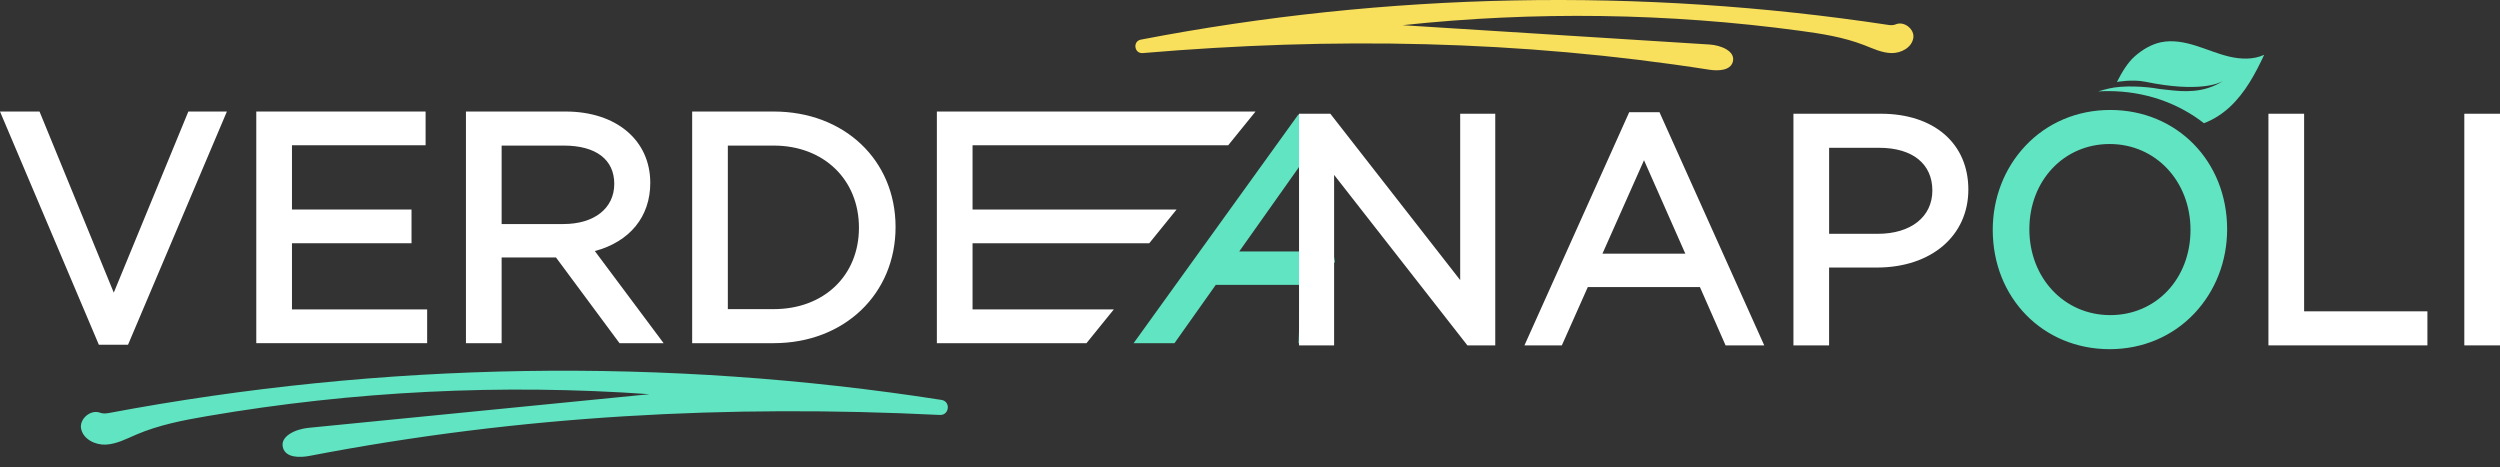
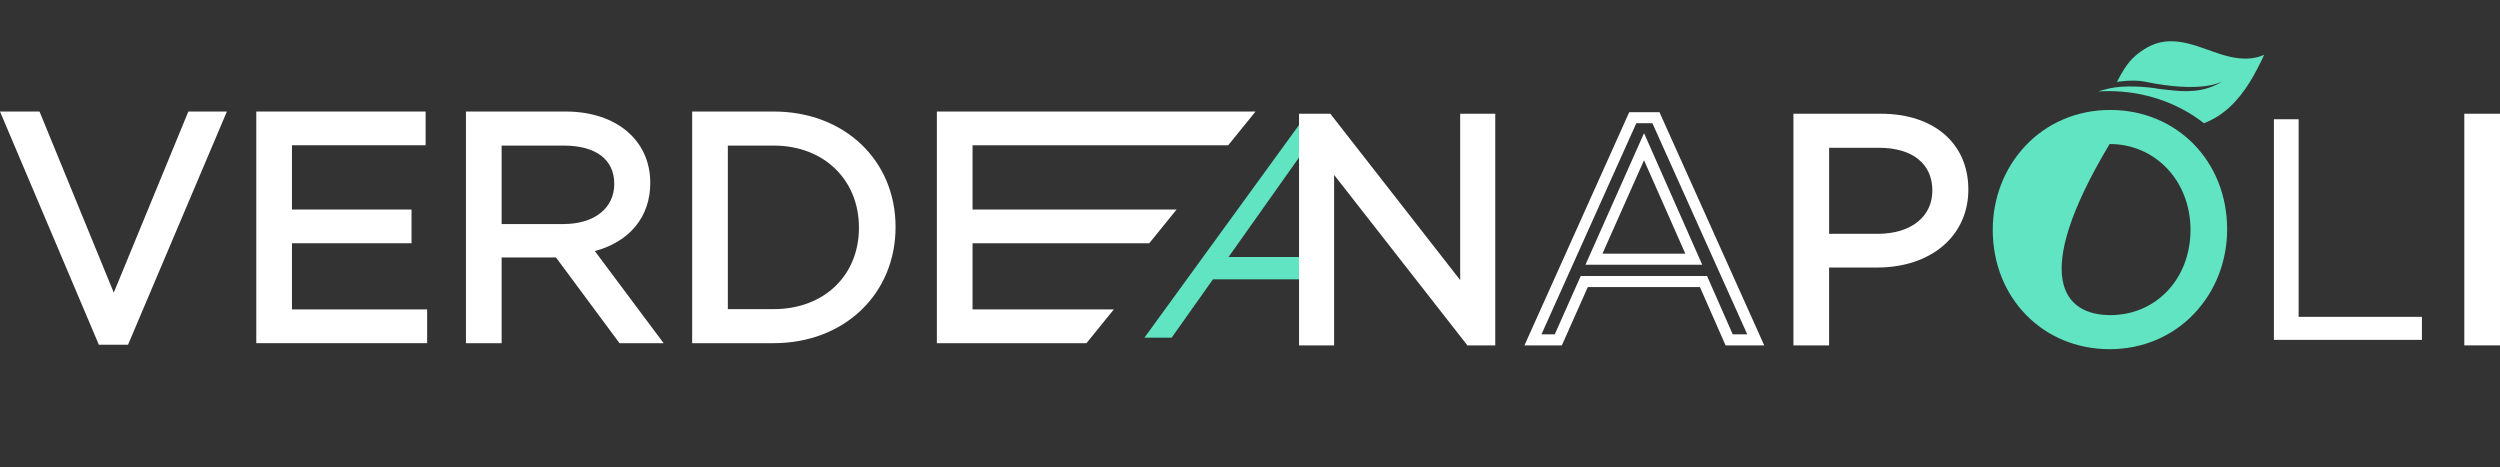
<svg xmlns="http://www.w3.org/2000/svg" width="198" height="37" viewBox="0 0 198 37" fill="none">
  <rect x="0" y="0" width="198" height="37" fill="#333333" stroke="none" />
  <path d="M15.205 9.27H17.312L9.852 26.866H8.117L0.658 9.27H2.84L9.011 24.321L15.207 9.27H15.205Z" fill="white" />
  <path d="M10.139 27.305H7.83L7.717 27.039L0 8.833H3.13L9.011 23.177L14.917 8.833H17.97L10.14 27.303L10.139 27.305ZM8.405 26.43H9.567L16.655 9.709H15.497L9.009 25.466L2.548 9.707H1.315L8.403 26.429L8.405 26.43Z" fill="white" />
  <path d="M33.273 11.068H22.69V17.033H32.158V18.83H22.69V24.945H33.396V26.742H20.732V9.27H33.273V11.067V11.068Z" fill="white" />
  <path d="M33.83 27.179H20.298V8.833H33.707V11.504H23.124V16.594H32.592V19.265H23.124V24.506H33.83V27.177V27.179ZM21.166 26.304H32.962V25.383H22.255V18.392H31.723V17.471H22.255V10.631H32.839V9.709H21.166V26.306V26.304Z" fill="white" />
  <path d="M49.282 26.742L44.25 19.953H39.293V26.742H37.335V9.27H44.796C48.612 9.27 51.066 11.341 51.066 14.486C51.066 17.406 49.084 19.104 46.357 19.603L51.686 26.742H49.282ZM44.648 11.093H39.295V18.181H44.624C47.226 18.181 49.084 16.834 49.084 14.562C49.084 12.289 47.448 11.093 44.648 11.093Z" fill="white" />
  <path d="M52.556 27.179H49.065L44.033 20.39H39.729V27.179H36.903V8.833H44.797C48.808 8.833 51.502 11.105 51.502 14.486C51.502 17.168 49.874 19.145 47.111 19.883L52.558 27.179H52.556ZM49.499 26.304H50.816L45.587 19.3L46.279 19.174C49.044 18.669 50.632 16.96 50.632 14.488C50.632 11.584 48.34 9.709 44.795 9.709H37.77V26.306H38.859V19.517H44.467L49.499 26.306V26.304ZM44.622 18.618H38.859V10.656H44.646C47.696 10.656 49.516 12.116 49.516 14.562C49.516 17.007 47.548 18.618 44.622 18.618ZM39.729 17.744H44.623C47.069 17.744 48.65 16.495 48.65 14.562C48.65 12.629 47.191 11.53 44.648 11.53H39.729V17.744Z" fill="white" />
  <path d="M61.275 26.742H55.253V9.27H61.275C66.728 9.27 70.495 13.04 70.495 17.981C70.495 22.923 66.728 26.742 61.275 26.742ZM61.275 11.093H57.211V24.921H61.275C65.663 24.921 68.463 21.926 68.463 18.032C68.463 14.138 65.663 11.093 61.275 11.093Z" fill="white" />
  <path d="M61.276 27.179H54.819V8.833H61.276C66.87 8.833 70.929 12.679 70.929 17.981C70.929 23.283 66.87 27.179 61.276 27.179ZM55.688 26.304H61.276C66.367 26.304 70.061 22.804 70.061 17.981C70.061 13.159 66.367 9.707 61.276 9.707H55.688V26.304ZM61.276 25.358H56.777V10.656H61.276C63.504 10.656 65.422 11.394 66.82 12.791C68.159 14.13 68.897 15.991 68.897 18.032C68.897 22.346 65.764 25.358 61.276 25.358ZM57.645 24.483H61.276C65.251 24.483 68.029 21.83 68.029 18.032C68.029 14.235 65.251 11.53 61.276 11.53H57.645V24.483Z" fill="white" />
  <path d="M97.067 11.068H76.592V17.033H92.269L90.814 18.83H76.592V24.945H87.298L85.843 26.742H74.634V9.27H98.522L97.067 11.067V11.068Z" fill="white" />
  <path d="M86.05 27.179H74.2V8.833H99.438L97.274 11.504H77.026V16.594H93.185L91.021 19.265H77.026V24.506H88.214L86.05 27.177V27.179ZM75.069 26.304H85.638L86.385 25.383H76.158V18.392H90.609L91.356 17.471H76.158V10.631H96.862L97.609 9.709H75.069V26.306V26.304Z" fill="white" />
  <path d="M103.228 9.424H105.111L105.033 26.742H103.296L103.469 22.124H96.065L92.794 26.742H90.639L103.228 9.424ZM105.21 20.353L103.648 11.394L97.303 20.353H105.21Z" fill="#60E4C1" />
-   <path d="M105.465 27.179H102.846L103.019 22.561H96.289L93.018 27.179H89.782L102.825 9.074H105.257L105.501 19.484L105.729 20.789H105.496L105.467 27.179H105.465ZM103.747 26.304H104.602L104.626 20.789H96.463L103.898 10.287L104.654 14.625L104.675 9.86H103.447L91.493 26.303H92.57L95.841 21.685H103.919L103.745 26.303L103.747 26.304ZM98.147 19.916H104.63V19.559L103.4 12.498L98.147 19.916Z" fill="#60E4C1" />
  <path d="M116.081 9.445H117.99V26.917H116.429L105.227 12.59V26.917H103.318V9.445H105.153L116.081 23.448V9.445Z" fill="white" />
  <path d="M118.424 27.354H116.218L105.661 13.851V27.354H102.884V9.008H105.362L115.647 22.183V9.008H118.424V27.354ZM116.639 26.479H117.556V9.882H116.515V24.711L104.94 9.882H103.752V26.479H104.793V11.327L116.64 26.479H116.639Z" fill="white" />
-   <path d="M139.054 26.917H136.947L134.915 22.299H125.473L123.417 26.917H121.409L129.315 9.321H131.149L139.056 26.917H139.054ZM130.206 11.618L126.241 20.528H134.147L130.206 11.618Z" fill="white" />
  <path d="M139.728 27.354H136.666L134.634 22.736H125.754L123.698 27.354H120.736L129.035 8.884H131.431L131.545 9.141L139.728 27.354ZM137.23 26.479H138.382L130.87 9.758H129.596L122.084 26.479H123.137L125.193 21.861H135.2L137.232 26.479H137.23ZM134.816 20.966H125.57L130.208 10.545L134.816 20.966ZM126.913 20.091H133.478L130.206 12.69L126.913 20.091Z" fill="white" />
  <path d="M148.645 20.752H144.432V26.917H142.474V9.445H148.967C152.882 9.445 155.459 11.542 155.459 15.011C155.459 18.805 152.336 20.752 148.644 20.752H148.645ZM148.819 11.268H144.432V18.956H148.718C151.593 18.956 153.478 17.408 153.478 15.086C153.478 12.566 151.619 11.268 148.819 11.268Z" fill="white" />
  <path d="M144.866 27.354H142.04V9.008H148.966C153.175 9.008 155.893 11.364 155.893 15.011C155.893 18.658 152.98 21.189 148.643 21.189H144.864V27.354H144.866ZM142.908 26.479H143.997V20.315H148.645C153.356 20.315 155.027 17.458 155.027 15.011C155.027 11.848 152.704 9.882 148.968 9.882H142.91V26.479H142.908ZM148.72 19.393H143.999V10.831H148.821C152.01 10.831 153.913 12.422 153.913 15.086C153.913 17.75 151.827 19.393 148.72 19.393ZM144.866 18.518H148.718C151.344 18.518 153.043 17.172 153.043 15.086C153.043 13.001 151.502 11.705 148.819 11.705H144.866V18.518Z" fill="white" />
  <path d="M167.082 27.218C161.804 27.218 158.259 23.049 158.259 18.207C158.259 13.365 161.852 9.148 167.131 9.148C172.41 9.148 175.955 13.316 175.955 18.158C175.955 23 172.361 27.218 167.082 27.218ZM167.082 10.969C163.117 10.969 160.291 14.163 160.291 18.156C160.291 22.15 163.166 25.395 167.131 25.395C171.096 25.395 173.922 22.201 173.922 18.207C173.922 14.213 171.048 10.969 167.082 10.969Z" fill="#60E4C1" />
-   <path d="M167.083 27.655C161.806 27.655 157.825 23.593 157.825 18.207C157.825 15.69 158.74 13.33 160.401 11.56C162.127 9.721 164.517 8.709 167.131 8.709C172.408 8.709 176.389 12.77 176.389 18.156C176.389 20.674 175.474 23.033 173.813 24.803C172.087 26.642 169.697 27.655 167.083 27.655ZM167.133 9.583C164.759 9.583 162.593 10.498 161.033 12.16C159.525 13.766 158.695 15.912 158.695 18.205C158.695 23.093 162.301 26.778 167.084 26.778C169.459 26.778 171.625 25.864 173.184 24.202C174.692 22.596 175.522 20.45 175.522 18.156C175.522 13.269 171.916 9.583 167.133 9.583ZM167.133 25.832C163.053 25.832 159.859 22.461 159.859 18.156C159.859 13.851 162.964 10.531 167.084 10.531C171.204 10.531 174.359 13.902 174.359 18.207C174.359 22.512 171.253 25.832 167.133 25.832ZM167.083 11.406C163.459 11.406 160.725 14.308 160.725 18.156C160.725 22.005 163.48 24.957 167.131 24.957C170.782 24.957 173.488 22.055 173.488 18.207C173.488 14.359 170.734 11.406 167.083 11.406Z" fill="#60E4C1" />
+   <path d="M167.083 27.655C161.806 27.655 157.825 23.593 157.825 18.207C157.825 15.69 158.74 13.33 160.401 11.56C162.127 9.721 164.517 8.709 167.131 8.709C172.408 8.709 176.389 12.77 176.389 18.156C176.389 20.674 175.474 23.033 173.813 24.803C172.087 26.642 169.697 27.655 167.083 27.655ZM167.133 9.583C164.759 9.583 162.593 10.498 161.033 12.16C159.525 13.766 158.695 15.912 158.695 18.205C158.695 23.093 162.301 26.778 167.084 26.778C169.459 26.778 171.625 25.864 173.184 24.202C174.692 22.596 175.522 20.45 175.522 18.156C175.522 13.269 171.916 9.583 167.133 9.583ZM167.133 25.832C163.053 25.832 159.859 22.461 159.859 18.156C159.859 13.851 162.964 10.531 167.084 10.531C171.204 10.531 174.359 13.902 174.359 18.207C174.359 22.512 171.253 25.832 167.133 25.832ZM167.083 11.406C160.725 22.005 163.48 24.957 167.131 24.957C170.782 24.957 173.488 22.055 173.488 18.207C173.488 14.359 170.734 11.406 167.083 11.406Z" fill="#60E4C1" />
  <path d="M180.094 9.445H182.051V25.094H191.816V26.917H180.094V9.445Z" fill="white" />
-   <path d="M192.251 27.354H179.66V9.008H182.486V24.657H192.251V27.354ZM180.528 26.479H191.382V25.531H181.617V9.882H180.528V26.479Z" fill="white" />
  <path d="M197.566 9.445V26.917H195.609V9.445H197.566Z" fill="white" />
  <path d="M198 27.354H195.174V9.008H198V27.354ZM196.043 26.479H197.132V9.882H196.043V26.479Z" fill="white" />
  <path d="M171.665 7.117C171.432 7.089 171.208 7.063 170.991 7.04C169.911 6.84 168.158 6.748 167.038 7.007C166.775 7.068 166.484 7.145 166.171 7.241C166.431 7.225 166.692 7.215 166.954 7.215C169.872 7.215 172.49 8.152 174.553 9.758C175.311 9.473 176.016 9.018 176.608 8.465C177.817 7.337 178.625 5.845 179.321 4.341C178.472 4.733 177.484 4.698 176.572 4.486C175.662 4.274 174.798 3.896 173.905 3.617C173.013 3.337 172.061 3.155 171.145 3.347C170.376 3.51 169.678 3.931 169.084 4.451C168.49 4.97 168.04 5.752 167.661 6.492C167.661 6.492 168.884 6.263 169.911 6.475C174.124 7.341 175.733 6.611 176.073 6.412C174.526 7.395 172.962 7.269 171.663 7.117H171.665Z" fill="#60E4C1" />
-   <path d="M8.601 32.715C30.323 28.629 52.73 28.269 74.567 31.673C75.31 31.788 75.192 32.901 74.44 32.864C57.668 32.038 41.188 32.894 24.524 36.105C23.733 36.258 22.66 36.258 22.419 35.484C22.125 34.543 23.433 33.985 24.406 33.887C33.408 33.001 42.409 32.112 51.434 31.22C39.757 30.392 27.98 30.975 16.438 32.952C14.517 33.28 12.584 33.653 10.791 34.421C10.013 34.755 9.237 35.168 8.391 35.213C7.545 35.257 6.593 34.79 6.423 33.954C6.269 33.188 7.175 32.394 7.938 32.691C8.148 32.771 8.384 32.752 8.603 32.712L8.601 32.715Z" fill="#60E4C1" />
-   <path d="M149.541 1.971C149.739 2 149.951 2.011 150.137 1.93C150.813 1.64 151.65 2.32 151.535 3.013C151.408 3.769 150.568 4.217 149.809 4.204C149.048 4.19 148.339 3.844 147.631 3.569C145.998 2.938 144.254 2.665 142.521 2.432C132.109 1.028 121.53 0.881 111.084 1.995C119.206 2.508 127.305 3.017 135.406 3.526C136.281 3.583 137.473 4.042 137.239 4.895C137.047 5.597 136.083 5.63 135.37 5.52C120.324 3.171 105.519 2.929 90.505 4.204C89.832 4.26 89.692 3.267 90.353 3.139C109.83 -0.611 129.935 -1.001 149.541 1.971Z" fill="#F8DF5C" />
</svg>